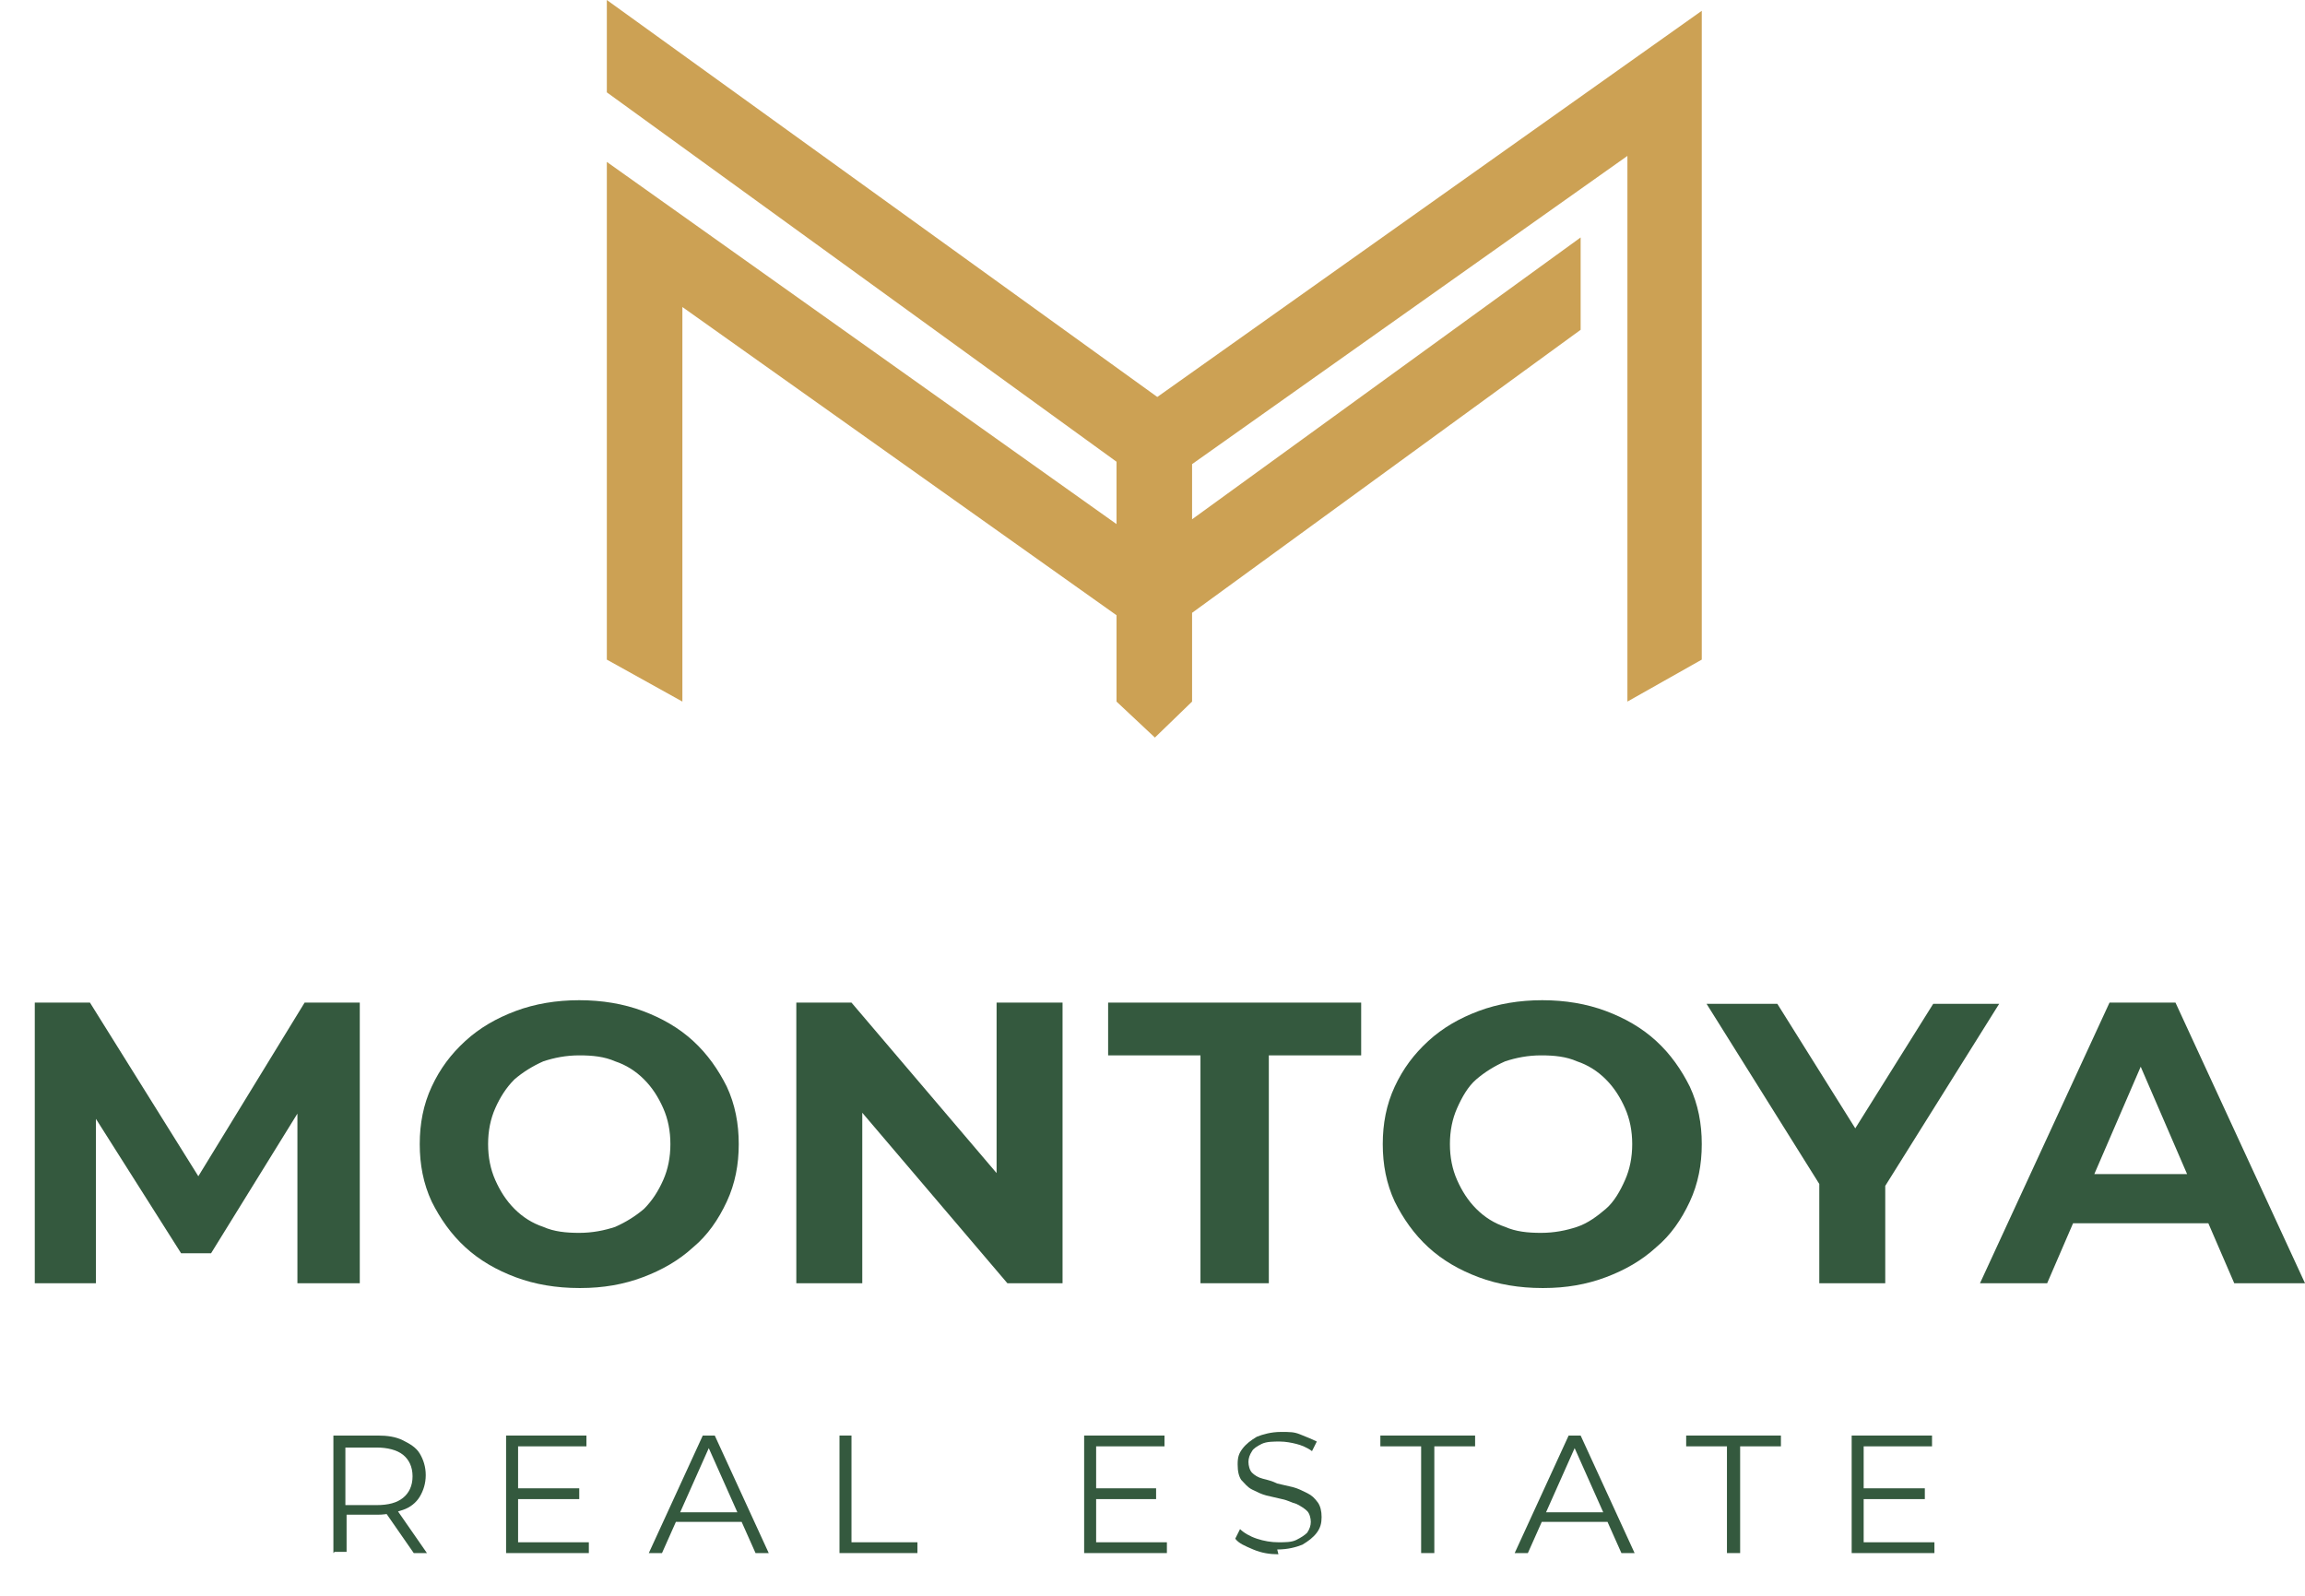
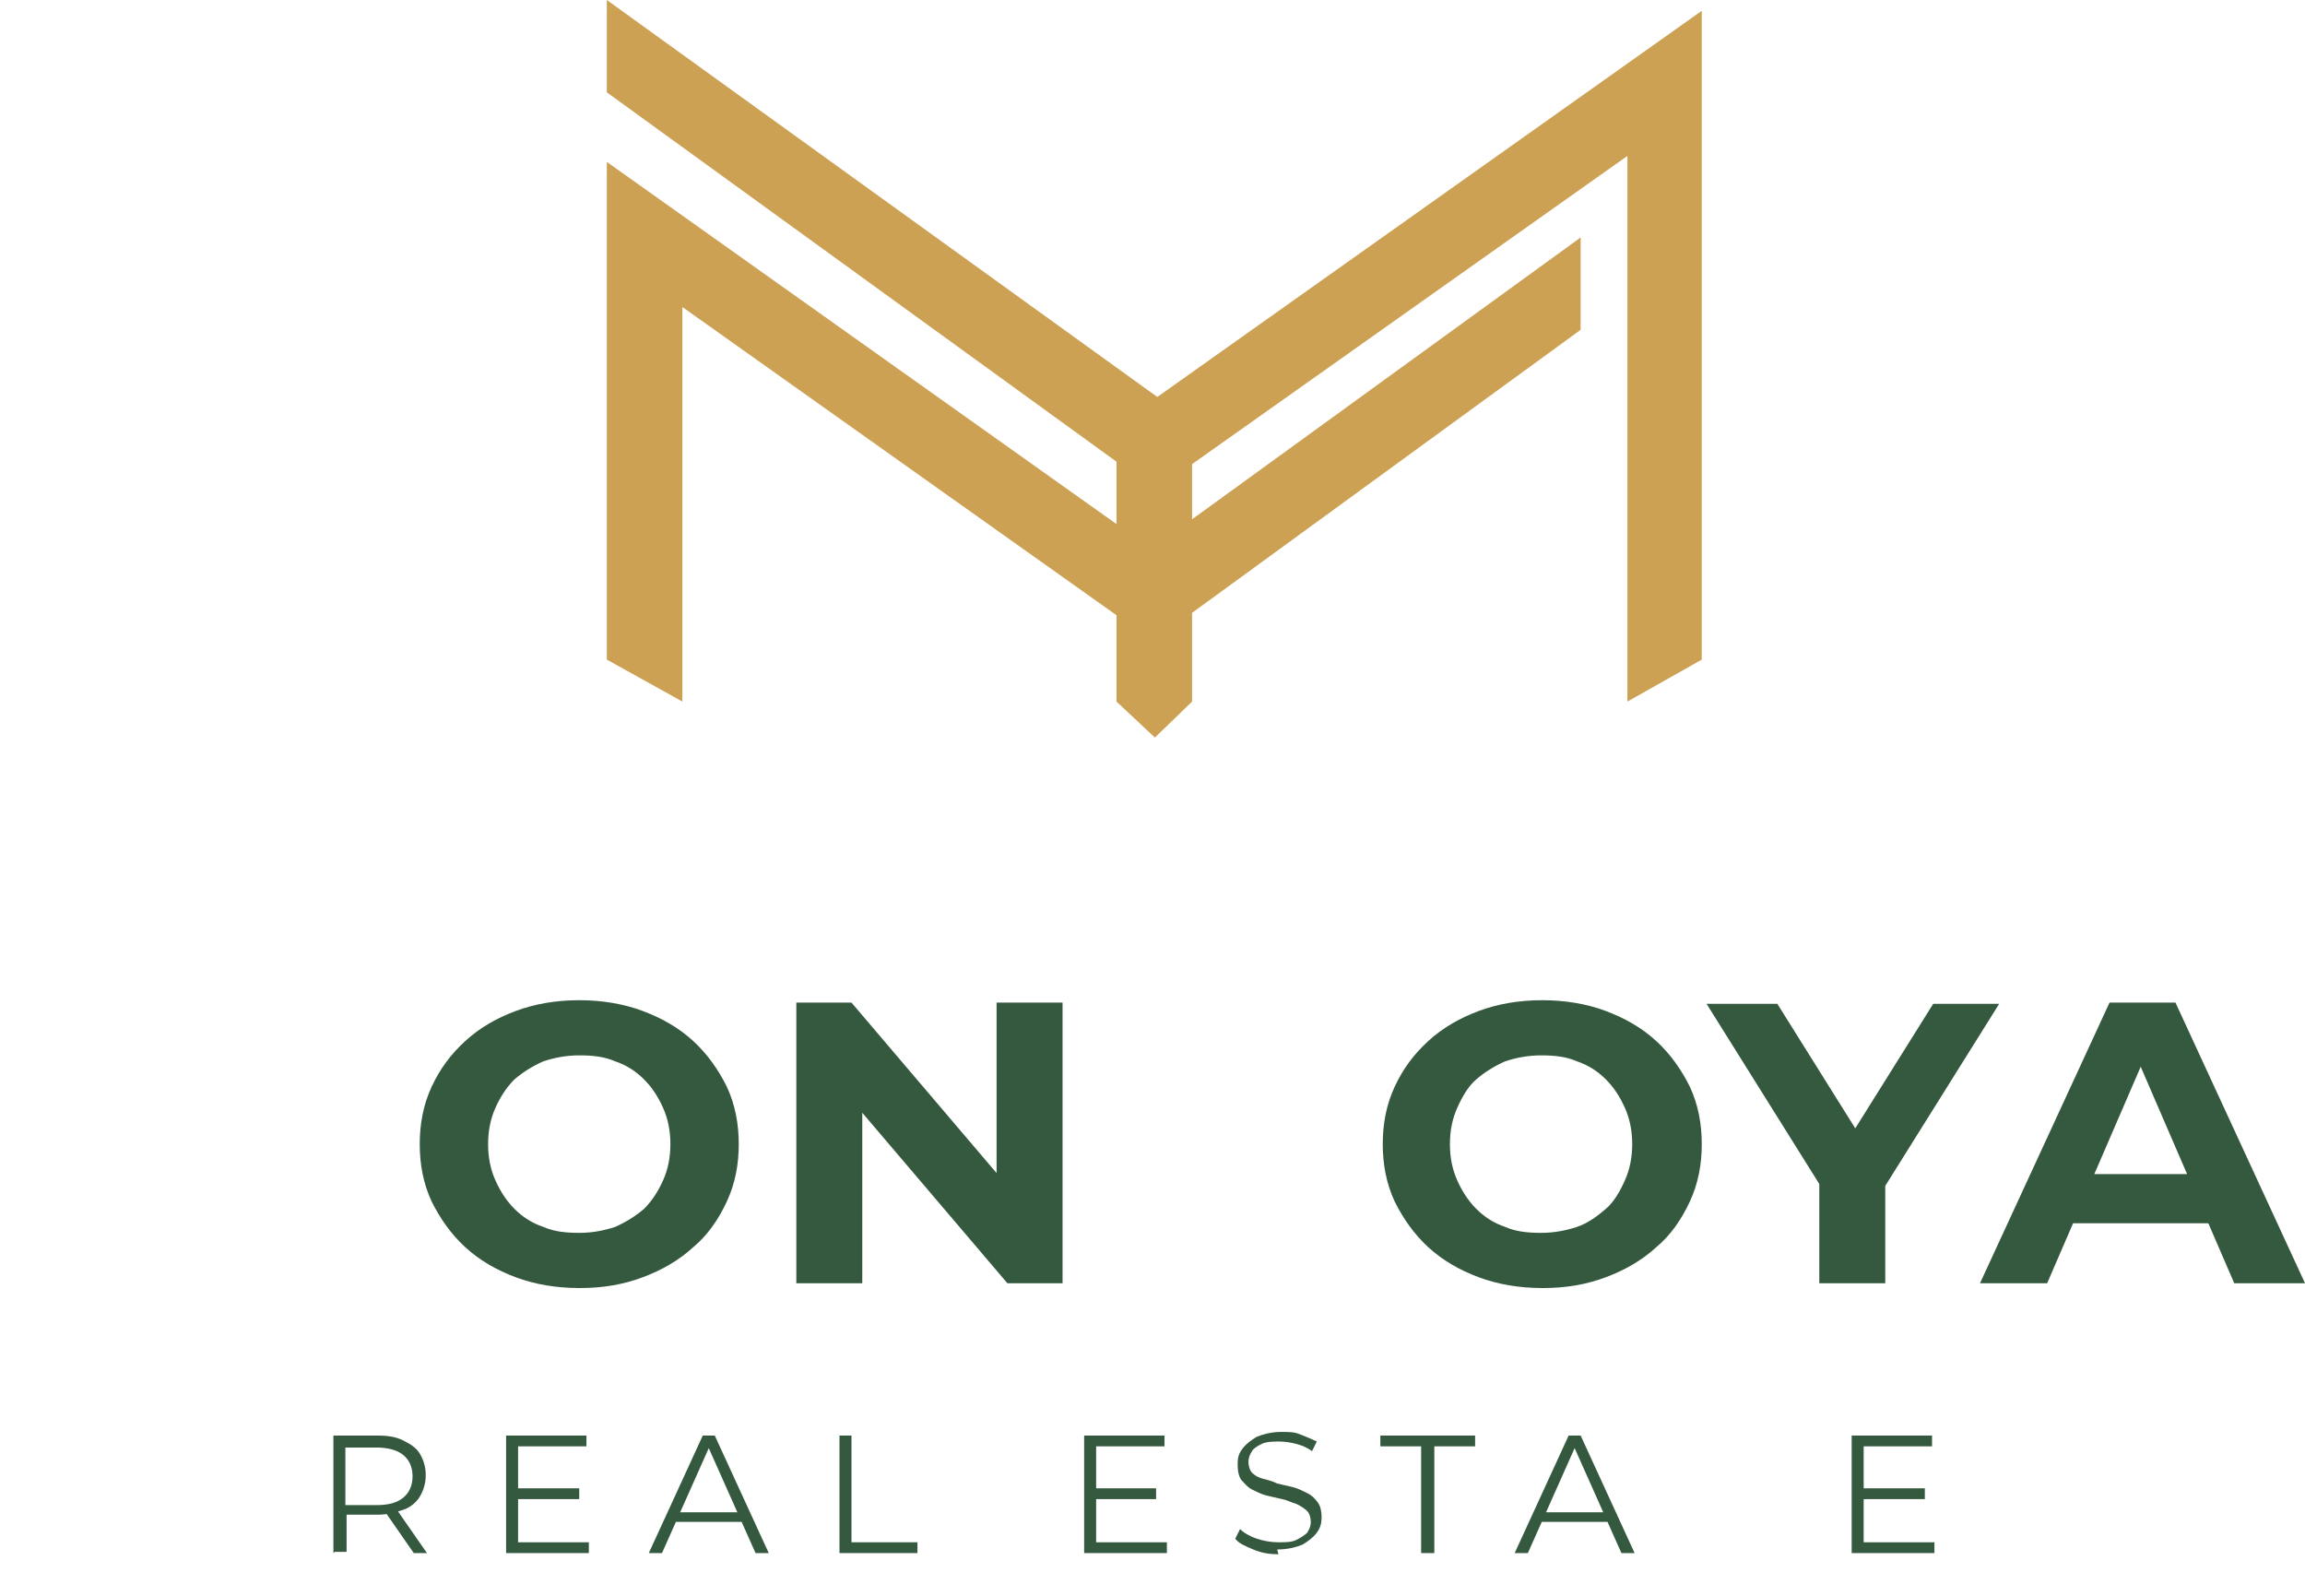
<svg xmlns="http://www.w3.org/2000/svg" id="Capa_2" version="1.1" viewBox="0 0 192.2 133.1">
  <defs>
    <style>
      .st0 {
        fill: #34593e;
      }

      .st1 {
        fill: #cca154;
      }

      .st2 {
        isolation: isolate;
      }
    </style>
  </defs>
  <g id="Capa_1-2">
    <g class="st2">
      <g class="st2">
-         <path class="st0" d="M2.9,107v-23.4h4.6l10.3,16.5h-2.5l10.1-16.5h4.6v23.4c0,0-5.2,0-5.2,0v-15.6s.9,0,.9,0l-8.1,13.1h-2.5l-8.3-13.1h1.2v15.6H2.9Z" />
        <path class="st0" d="M48.3,107.4c-1.9,0-3.7-.3-5.3-.9-1.6-.6-3-1.4-4.2-2.5-1.2-1.1-2.1-2.4-2.8-3.8-.7-1.5-1-3.1-1-4.8s.3-3.3,1-4.8c.7-1.5,1.6-2.7,2.8-3.8,1.2-1.1,2.6-1.9,4.2-2.5,1.6-.6,3.4-.9,5.3-.9s3.7.3,5.3.9c1.6.6,3,1.4,4.2,2.5,1.2,1.1,2.1,2.4,2.8,3.8.7,1.5,1,3.1,1,4.8s-.3,3.3-1,4.8c-.7,1.5-1.6,2.8-2.8,3.8-1.2,1.1-2.6,1.9-4.2,2.5-1.6.6-3.3.9-5.2.9ZM48.3,102.8c1.1,0,2.1-.2,3-.5.9-.4,1.7-.9,2.4-1.5.7-.7,1.2-1.5,1.6-2.4.4-.9.6-1.9.6-3s-.2-2.1-.6-3c-.4-.9-.9-1.7-1.6-2.4-.7-.7-1.5-1.2-2.4-1.5-.9-.4-1.9-.5-3-.5s-2.1.2-3,.5c-.9.4-1.7.9-2.4,1.5-.7.7-1.2,1.5-1.6,2.4s-.6,1.9-.6,3,.2,2.1.6,3c.4.9.9,1.7,1.6,2.4.7.7,1.5,1.2,2.4,1.5.9.4,1.9.5,3,.5Z" />
        <path class="st0" d="M66.4,107v-23.4h4.6l14.3,16.8h-2.2v-16.8h5.5v23.4h-4.6l-14.3-16.8h2.2v16.8h-5.5Z" />
      </g>
      <g class="st2">
-         <path class="st0" d="M100.1,107v-19h-7.7v-4.4h21.1v4.4h-7.7v19h-5.6Z" />
-       </g>
+         </g>
      <g class="st2">
        <path class="st0" d="M128.6,107.4c-1.9,0-3.7-.3-5.3-.9-1.6-.6-3-1.4-4.2-2.5-1.2-1.1-2.1-2.4-2.8-3.8-.7-1.5-1-3.1-1-4.8s.3-3.3,1-4.8c.7-1.5,1.6-2.7,2.8-3.8,1.2-1.1,2.6-1.9,4.2-2.5,1.6-.6,3.4-.9,5.3-.9s3.7.3,5.3.9c1.6.6,3,1.4,4.2,2.5,1.2,1.1,2.1,2.4,2.8,3.8.7,1.5,1,3.1,1,4.8s-.3,3.3-1,4.8c-.7,1.5-1.6,2.8-2.8,3.8-1.2,1.1-2.6,1.9-4.2,2.5-1.6.6-3.3.9-5.2.9ZM128.5,102.8c1.1,0,2.1-.2,3-.5s1.7-.9,2.4-1.5,1.2-1.5,1.6-2.4c.4-.9.6-1.9.6-3s-.2-2.1-.6-3c-.4-.9-.9-1.7-1.6-2.4-.7-.7-1.5-1.2-2.4-1.5-.9-.4-1.9-.5-3-.5s-2.1.2-3,.5c-.9.4-1.7.9-2.4,1.5s-1.2,1.5-1.6,2.4-.6,1.9-.6,3,.2,2.1.6,3c.4.9.9,1.7,1.6,2.4.7.7,1.5,1.2,2.4,1.5.9.4,1.9.5,3,.5Z" />
      </g>
      <g class="st2">
        <path class="st0" d="M151.7,107v-9.5l1.3,3.3-10.7-17.1h5.9l8.2,13.1h-3.4l8.2-13.1h5.5l-10.7,17.1,1.2-3.3v9.5h-5.6Z" />
      </g>
      <g class="st2">
        <path class="st0" d="M165.1,107l10.8-23.4h5.5l10.8,23.4h-5.9l-8.9-20.6h2.2l-8.9,20.6h-5.7ZM170.5,102l1.5-4.1h12.4l1.5,4.1h-15.5Z" />
      </g>
    </g>
    <g class="st2">
      <g class="st2">
        <path class="st0" d="M27.8,129.5v-9.8h3.7c.8,0,1.5.1,2.1.4s1.1.6,1.4,1.1c.3.5.5,1.1.5,1.8s-.2,1.3-.5,1.8c-.3.5-.8.9-1.4,1.1s-1.3.4-2.1.4h-3.1l.5-.5v3.6h-1ZM28.8,126l-.5-.5h3.1c1,0,1.7-.2,2.2-.6.5-.4.8-1,.8-1.8s-.3-1.4-.8-1.8-1.3-.6-2.2-.6h-3.1l.5-.5v5.9ZM34.5,129.5l-2.5-3.6h1.1l2.5,3.6h-1.1Z" />
        <path class="st0" d="M43.2,128.6h5.9v.9h-6.9v-9.8h6.7v.9h-5.7v8ZM43.1,124.1h5.2v.9h-5.2v-.9Z" />
        <path class="st0" d="M54.1,129.5l4.5-9.8h1l4.5,9.8h-1.1l-4.1-9.2h.4l-4.1,9.2h-1.1ZM55.9,126.9l.3-.8h5.7l.3.8h-6.3Z" />
        <path class="st0" d="M70,129.5v-9.8h1v8.9h5.5v.9h-6.5Z" />
        <path class="st0" d="M91.4,128.6h5.9v.9h-6.9v-9.8h6.7v.9h-5.7v8ZM91.2,124.1h5.2v.9h-5.2v-.9Z" />
      </g>
      <g class="st2">
        <path class="st0" d="M106.6,129.6c-.7,0-1.4-.1-2.1-.4s-1.2-.5-1.5-.9l.4-.8c.3.3.8.6,1.4.8.6.2,1.2.3,1.8.3s1.1,0,1.5-.2c.4-.2.7-.4.9-.6.2-.3.3-.6.3-.9s-.1-.7-.3-.9c-.2-.2-.5-.4-.9-.6-.4-.1-.7-.3-1.2-.4-.4-.1-.9-.2-1.3-.3-.4-.1-.8-.3-1.2-.5-.4-.2-.6-.5-.9-.8-.2-.3-.3-.7-.3-1.3s.1-.9.4-1.3c.3-.4.7-.7,1.2-1,.5-.2,1.2-.4,2-.4s1.1,0,1.6.2,1,.4,1.4.6l-.4.8c-.4-.3-.9-.5-1.3-.6s-.9-.2-1.4-.2-1.1,0-1.5.2c-.4.2-.7.4-.8.6-.2.3-.3.6-.3.9s.1.7.3.9.5.4.9.5c.4.1.8.2,1.2.4.4.1.9.2,1.3.3.4.1.8.3,1.2.5.4.2.6.4.9.8.2.3.3.7.3,1.2s-.1.9-.4,1.3-.7.7-1.2,1c-.5.2-1.2.4-2.1.4Z" />
      </g>
      <g class="st2">
        <path class="st0" d="M118.5,129.5v-8.9h-3.4v-.9h7.9v.9h-3.4v8.9h-1Z" />
        <path class="st0" d="M126.3,129.5l4.5-9.8h1l4.5,9.8h-1.1l-4.1-9.2h.4l-4.1,9.2h-1.1ZM128,126.9l.3-.8h5.7l.3.8h-6.3Z" />
      </g>
      <g class="st2">
-         <path class="st0" d="M144,129.5v-8.9h-3.4v-.9h7.9v.9h-3.4v8.9h-1Z" />
        <path class="st0" d="M155.4,128.6h5.9v.9h-6.9v-9.8h6.7v.9h-5.7v8ZM155.3,124.1h5.2v.9h-5.2v-.9Z" />
      </g>
    </g>
    <polygon class="st1" points="96.5 33.1 50.6 0 50.6 7.7 93.1 38.5 93.1 43.7 50.6 13.5 50.6 55 56.9 58.5 56.9 25.6 93.1 51.3 93.1 58.5 96.3 61.5 99.4 58.5 99.4 51.1 131.8 27.5 131.8 19.8 99.4 43.3 99.4 38.7 135.7 13 135.7 58.5 141.9 55 141.9 .9 96.5 33.1" />
  </g>
</svg>